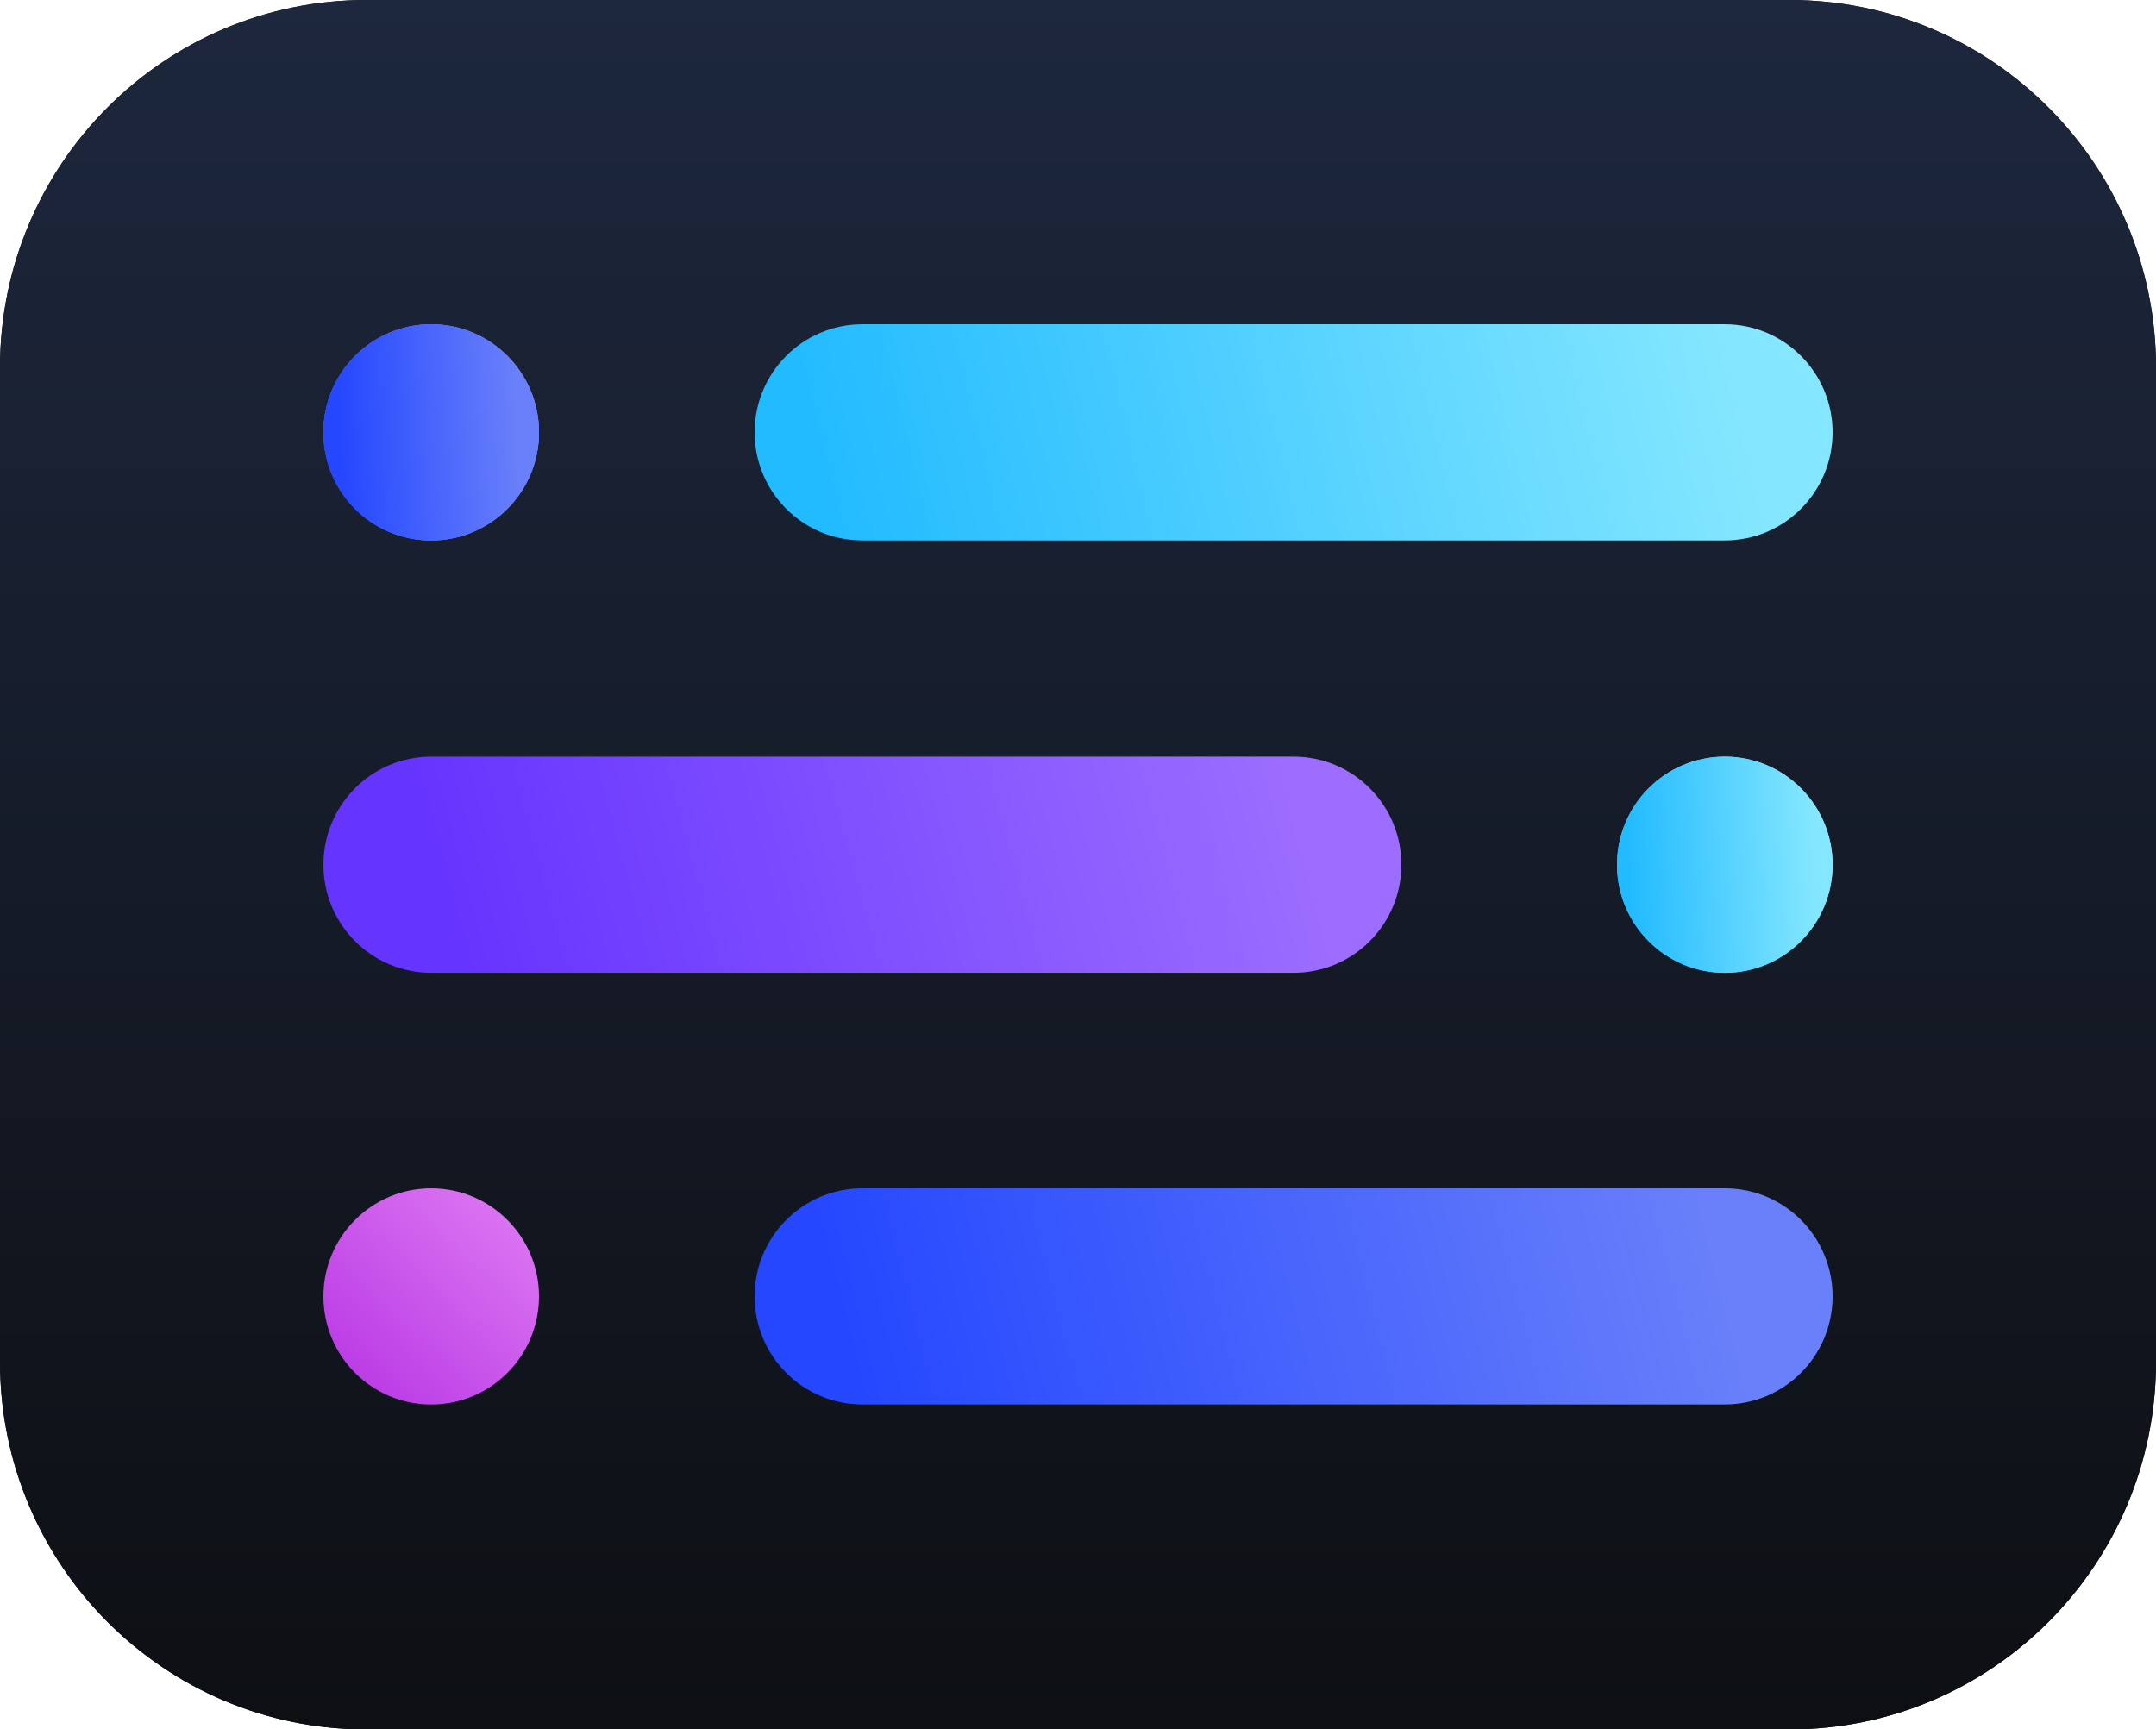
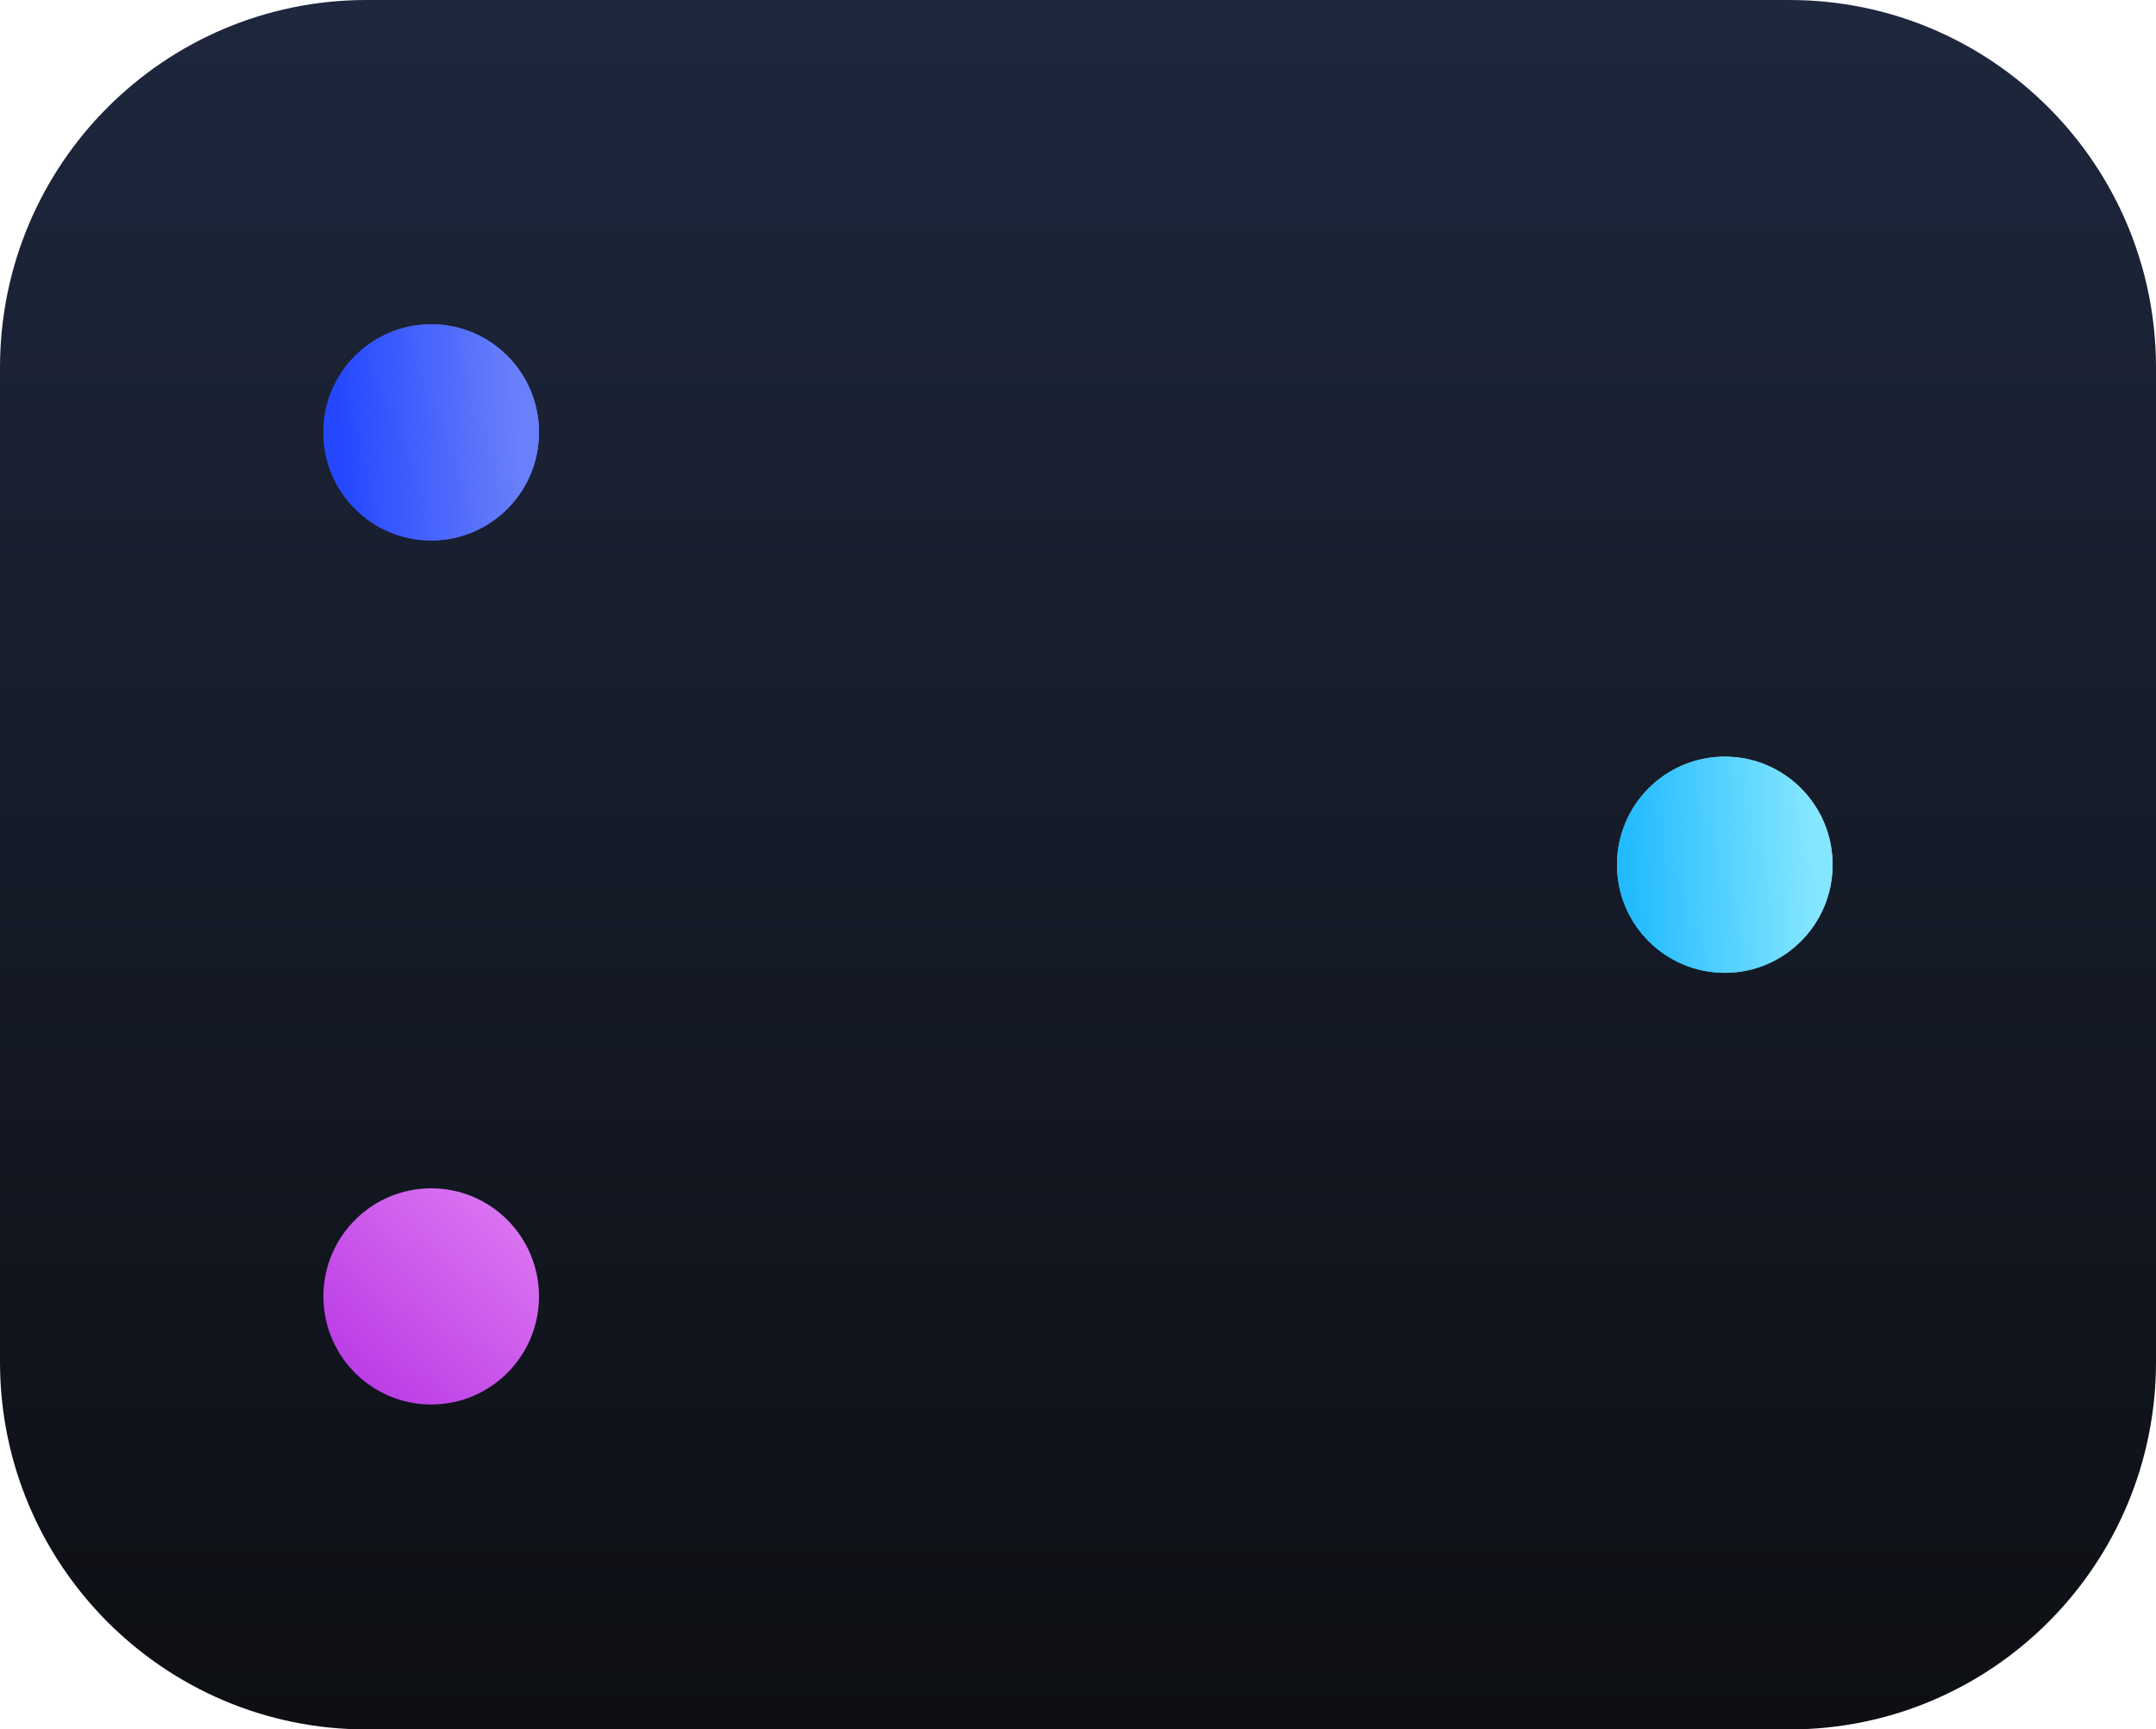
<svg xmlns="http://www.w3.org/2000/svg" width="396" height="317.67" fill="none" version="1.1" viewBox="0 0 396 317.67">
  <g clip-path="url(#clip0_24_285)" transform="translate(0 -9.1553e-5)">
-     <path fill="#111" d="m0 67.505v182.66c0 37.282 30.14 67.505 67.32 67.505h261.36c37.18 0 67.32-30.223 67.32-67.505v-182.66c0-37.282-30.14-67.505-67.32-67.505h-261.36c-37.18 0-67.32 30.223-67.32 67.505z" />
    <path fill="url(#paint0_linear_24_285)" d="m0 67.505v182.66c0 37.282 30.14 67.505 67.32 67.505h261.36c37.18 0 67.32-30.223 67.32-67.505v-182.66c0-37.282-30.14-67.505-67.32-67.505h-261.36c-37.18 0-67.32 30.223-67.32 67.505z" />
-     <path fill="url(#paint1_linear_24_285)" d="m99 79.418c0-10.965-8.865-19.854-19.8-19.854s-19.8 8.889-19.8 19.854 8.865 19.854 19.8 19.854 19.8-8.889 19.8-19.854z" />
    <path fill="url(#paint2_linear_24_285)" d="m99 79.418c0-10.965-8.865-19.854-19.8-19.854s-19.8 8.889-19.8 19.854 8.865 19.854 19.8 19.854 19.8-8.889 19.8-19.854z" />
    <path fill="url(#paint3_linear_24_285)" d="m99 79.418c0-10.965-8.865-19.854-19.8-19.854s-19.8 8.889-19.8 19.854 8.865 19.854 19.8 19.854 19.8-8.889 19.8-19.854z" />
    <path fill="url(#paint4_linear_24_285)" d="m99 238.13c0-10.965-8.865-19.854-19.8-19.854s-19.8 8.889-19.8 19.854c0 10.966 8.865 19.855 19.8 19.855s19.8-8.889 19.8-19.855z" />
    <path fill="url(#paint5_linear_24_285)" d="m336.6 158.84c0-10.965-8.865-19.854-19.8-19.854s-19.8 8.889-19.8 19.854 8.865 19.855 19.8 19.855 19.8-8.89 19.8-19.855z" />
    <path fill="url(#paint6_linear_24_285)" d="m336.6 158.84c0-10.965-8.865-19.854-19.8-19.854s-19.8 8.889-19.8 19.854 8.865 19.855 19.8 19.855 19.8-8.89 19.8-19.855z" />
-     <path fill="url(#paint7_linear_24_285)" d="m316.8 59.563h-158.4c-10.935 0-19.8 8.889-19.8 19.854s8.865 19.854 19.8 19.854h158.4c10.935 0 19.8-8.889 19.8-19.854s-8.865-19.854-19.8-19.854z" />
-     <path fill="url(#paint8_linear_24_285)" d="m316.8 218.27h-158.4c-10.935 0-19.8 8.889-19.8 19.854 0 10.966 8.865 19.855 19.8 19.855h158.4c10.935 0 19.8-8.889 19.8-19.855 0-10.965-8.865-19.854-19.8-19.854z" />
-     <path fill="url(#paint9_linear_24_285)" d="m237.6 138.98h-158.4c-10.935 0-19.8 8.889-19.8 19.854s8.865 19.855 19.8 19.855h158.4c10.935 0 19.8-8.89 19.8-19.855s-8.865-19.854-19.8-19.854z" />
  </g>
  <defs>
    <linearGradient id="paint0_linear_24_285" x1="198" x2="198" y1="0" y2="318" gradientUnits="userSpaceOnUse">
      <stop offset="0" stop-color="#1D273D" />
      <stop offset="1" stop-color="#0D0F13" />
    </linearGradient>
    <linearGradient id="paint1_linear_24_285" x1="65.5" x2="92.5" y1="99" y2="63" gradientUnits="userSpaceOnUse">
      <stop offset="0" stop-color="#4462FE" />
      <stop offset="1" stop-color="#7D69FA" />
    </linearGradient>
    <linearGradient id="paint2_linear_24_285" x1="62.88" x2="96.138" y1="99.291" y2="97.591" gradientUnits="userSpaceOnUse">
      <stop offset="0" stop-color="#3757FD" />
      <stop offset="1" stop-color="#6980FA" />
    </linearGradient>
    <linearGradient id="paint3_linear_24_285" x1="62.88" x2="96.138" y1="99.291" y2="97.591" gradientUnits="userSpaceOnUse">
      <stop offset="0" stop-color="#2447FF" />
      <stop offset="1" stop-color="#6980FA" />
    </linearGradient>
    <linearGradient id="paint4_linear_24_285" x1="65" x2="91.5" y1="251.5" y2="223.5" gradientUnits="userSpaceOnUse">
      <stop offset="0" stop-color="#BC3EE6" />
      <stop offset="1" stop-color="#D972F1" />
    </linearGradient>
    <linearGradient id="paint5_linear_24_285" x1="305" x2="329.5" y1="172" y2="146" gradientUnits="userSpaceOnUse">
      <stop offset="0" stop-color="#29BDFF" />
      <stop offset="1" stop-color="#96E7FB" />
    </linearGradient>
    <linearGradient id="paint6_linear_24_285" x1="300.18" x2="334.57" y1="178.42" y2="176.77" gradientUnits="userSpaceOnUse">
      <stop offset="0" stop-color="#23BBFF" />
      <stop offset="1" stop-color="#85E7FF" />
    </linearGradient>
    <linearGradient id="paint7_linear_24_285" x1="154.5" x2="317.5" y1="99" y2="60" gradientUnits="userSpaceOnUse">
      <stop offset="0" stop-color="#23BBFF" />
      <stop offset="1" stop-color="#85E7FF" />
    </linearGradient>
    <linearGradient id="paint8_linear_24_285" x1="156" x2="312.5" y1="258" y2="218" gradientUnits="userSpaceOnUse">
      <stop offset="0" stop-color="#2447FF" />
      <stop offset="1" stop-color="#6980FA" />
    </linearGradient>
    <linearGradient id="paint9_linear_24_285" x1="86" x2="235.5" y1="179" y2="139" gradientUnits="userSpaceOnUse">
      <stop offset="0" stop-color="#6634FF" />
      <stop offset="1" stop-color="#9C6DFF" />
    </linearGradient>
    <clipPath id="clip0_24_285">
      <rect width="396" height="317.67" fill="#fff" />
    </clipPath>
  </defs>
</svg>